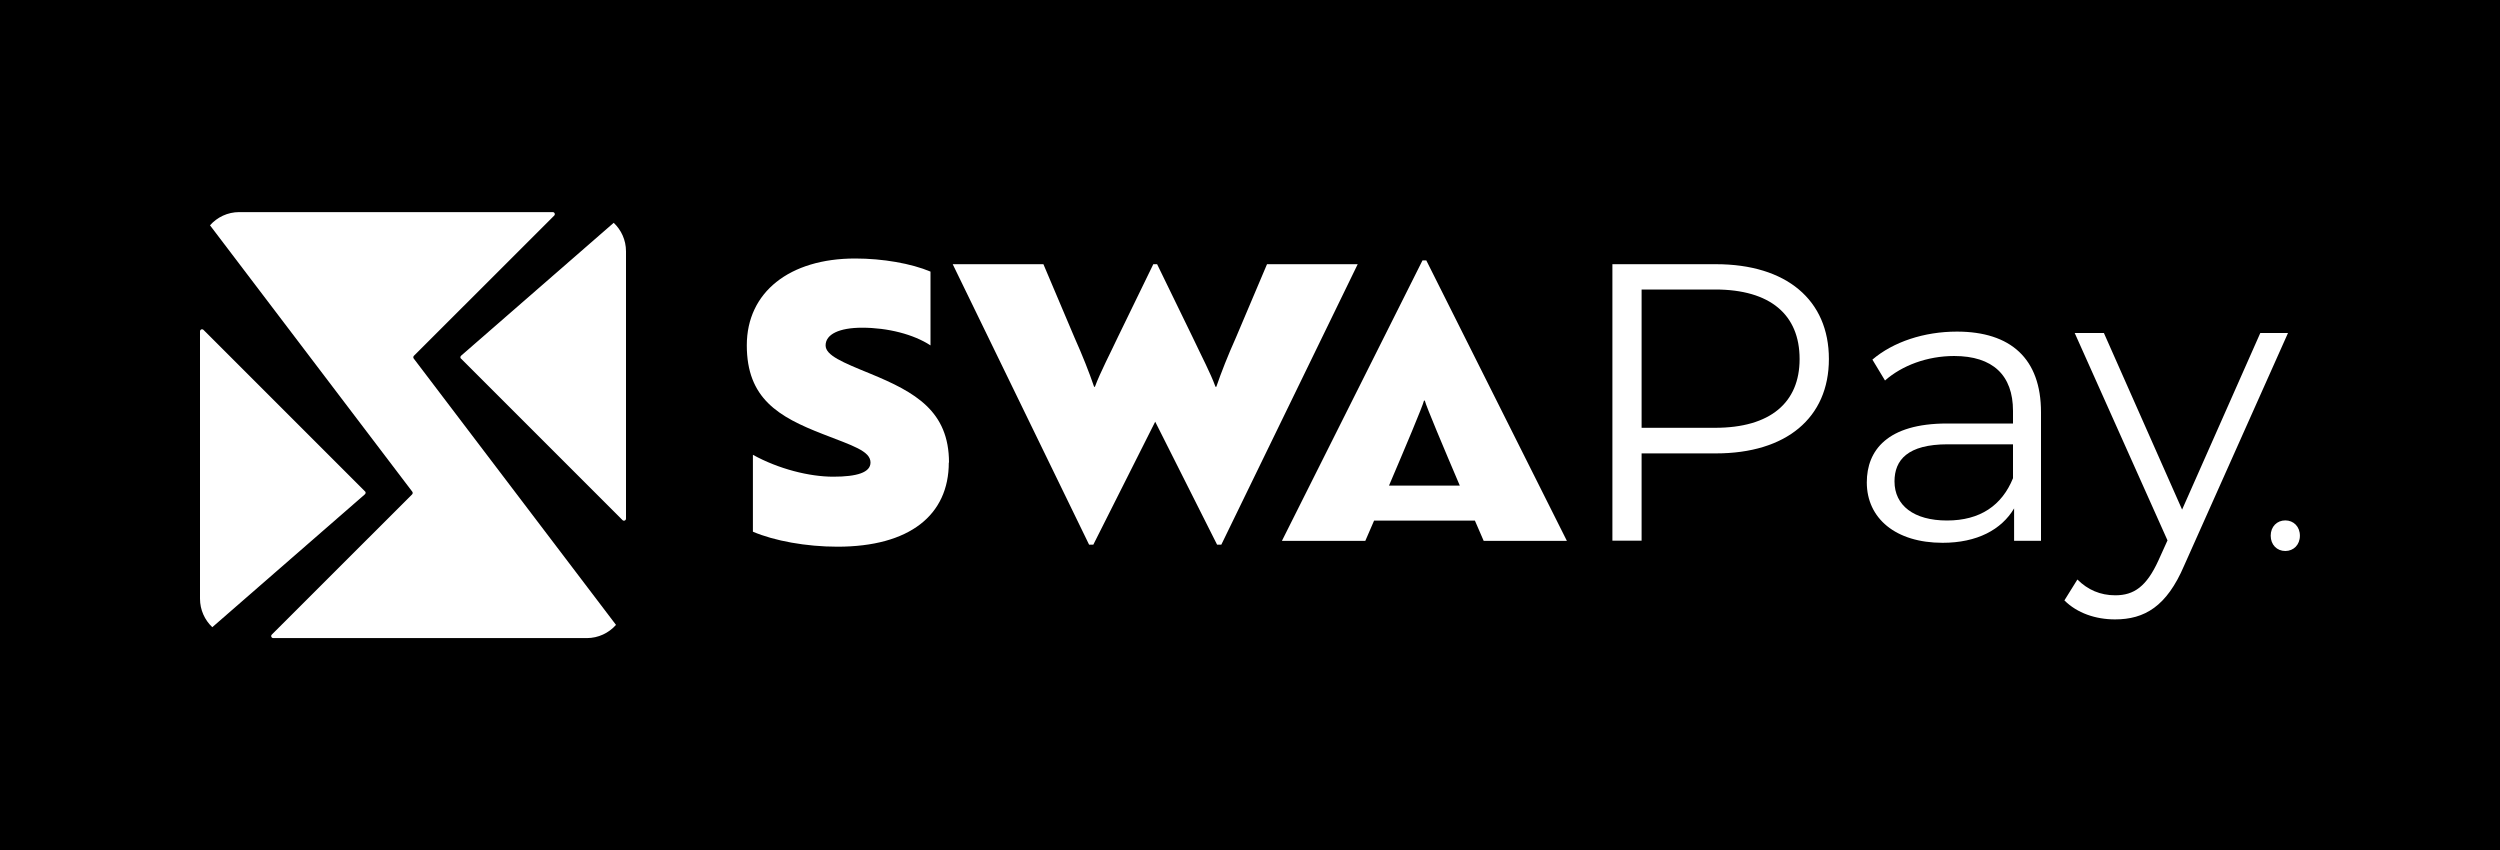
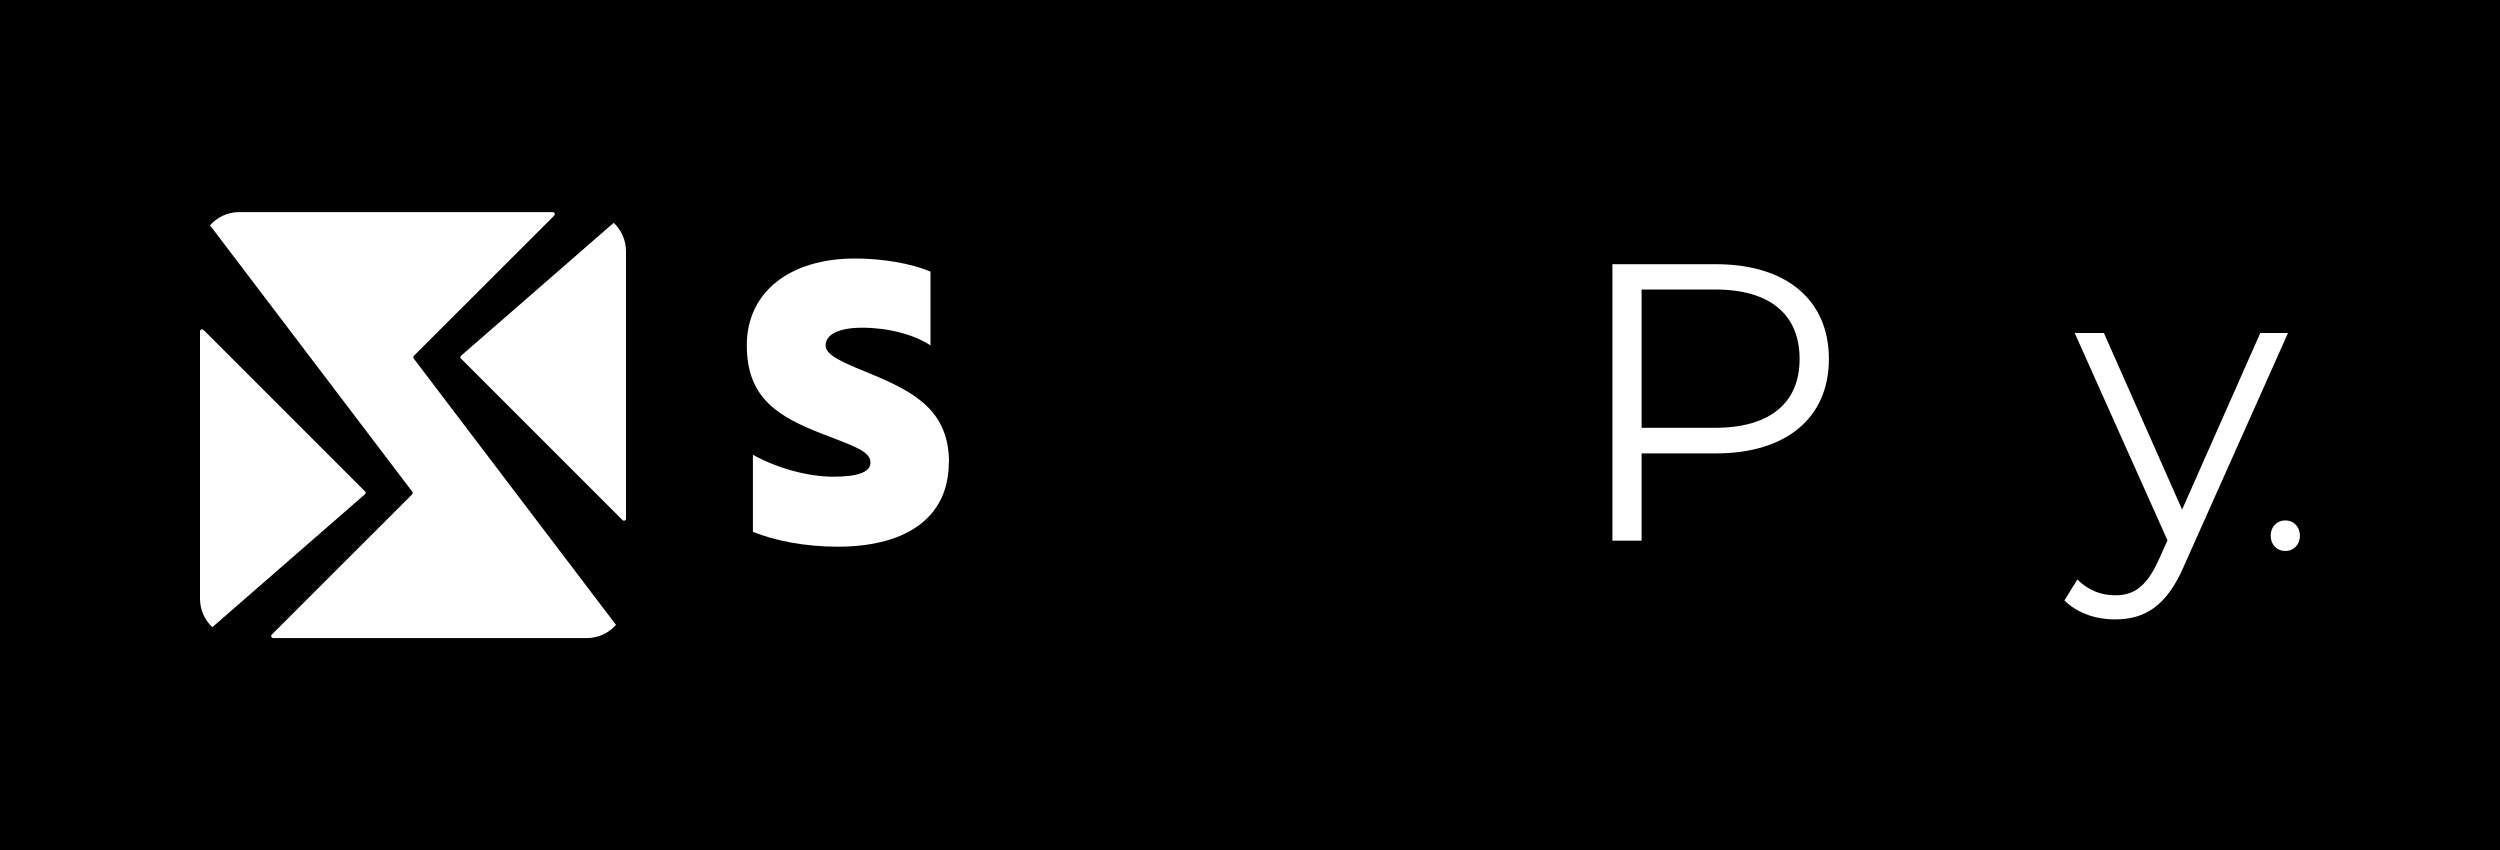
<svg xmlns="http://www.w3.org/2000/svg" id="uuid-dbe6c3ce-ae5c-414c-823e-e476d4c2aa1e" data-name="1" width="250" height="85" viewBox="0 0 250 85">
  <defs>
    <style>
      .uuid-c021798f-f0f6-45bd-b8f9-db6aedd3be14 {
        fill: none;
      }

      .uuid-c021798f-f0f6-45bd-b8f9-db6aedd3be14, .uuid-1bdf2bf5-ddd6-49d2-8034-c7a79bcce922, .uuid-3333b71e-b263-4fac-ad44-a18c4c9f641d {
        stroke-width: 0px;
      }

      .uuid-3333b71e-b263-4fac-ad44-a18c4c9f641d {
        fill: #fff;
      }
    </style>
  </defs>
  <rect class="uuid-1bdf2bf5-ddd6-49d2-8034-c7a79bcce922" width="250" height="85" />
  <g>
    <rect class="uuid-c021798f-f0f6-45bd-b8f9-db6aedd3be14" x="20" y="21" width="210" height="43" />
    <g>
      <g>
        <path class="uuid-3333b71e-b263-4fac-ad44-a18c4c9f641d" d="M94.88,46.25c0,5.26-3.92,8.42-11.14,8.42-3.11,0-6.3-.58-8.45-1.5v-7.69c2.57,1.42,5.65,2.19,8.03,2.19s3.73-.42,3.73-1.42c0-1.15-1.81-1.69-4.76-2.84-4.46-1.73-7.61-3.57-7.61-8.88s4.27-8.68,10.84-8.68c2.77,0,5.61.5,7.53,1.31v7.38c-1.69-1.11-4.27-1.77-6.84-1.77-2.27,0-3.65.65-3.65,1.77,0,1,1.69,1.69,4.5,2.84,4.46,1.84,7.84,3.73,7.84,8.88Z" />
-         <path class="uuid-3333b71e-b263-4fac-ad44-a18c4c9f641d" d="M135.77,26.42l-13.64,28.05h-.42l-6.19-12.3-6.19,12.3h-.42l-13.64-28.05h9.07l3.11,7.34c.81,1.81,1.46,3.46,1.96,4.92h.08c.54-1.46,1.61-3.5,2.27-4.92l3.57-7.34h.38l3.57,7.34c.96,2.04,1.73,3.46,2.27,4.92h.08c.5-1.46,1.15-3.11,1.96-4.92l3.11-7.34h9.07Z" />
        <g>
          <path class="uuid-3333b71e-b263-4fac-ad44-a18c4c9f641d" d="M182.89,35.9c0,5.89-4.27,9.44-11.3,9.44h-7.43v8.73h-2.92v-27.65h10.35c7.03,0,11.3,3.56,11.3,9.48ZM179.96,35.9c0-4.42-2.92-6.95-8.45-6.95h-7.35v13.83h7.35c5.53,0,8.45-2.53,8.45-6.87Z" />
-           <path class="uuid-3333b71e-b263-4fac-ad44-a18c4c9f641d" d="M204.1,41.2v12.88h-2.69v-3.24c-1.26,2.13-3.71,3.44-7.15,3.44-4.7,0-7.58-2.45-7.58-6.04,0-3.2,2.05-5.89,8.02-5.89h6.6v-1.26c0-3.56-2.01-5.49-5.89-5.49-2.69,0-5.21.95-6.91,2.45l-1.26-2.09c2.09-1.78,5.18-2.8,8.45-2.8,5.37,0,8.41,2.69,8.41,8.06ZM201.3,47.83v-3.4h-6.52c-4.03,0-5.33,1.58-5.33,3.71,0,2.41,1.94,3.91,5.25,3.91s5.49-1.5,6.6-4.23Z" />
          <path class="uuid-3333b71e-b263-4fac-ad44-a18c4c9f641d" d="M228.8,33.3l-10.39,23.27c-1.74,4.07-3.95,5.37-6.91,5.37-1.94,0-3.79-.63-5.06-1.9l1.3-2.09c1.03,1.03,2.29,1.58,3.79,1.58,1.86,0,3.12-.87,4.31-3.48l.91-2.01-9.28-20.74h2.92l7.82,17.66,7.82-17.66h2.77Z" />
        </g>
-         <path class="uuid-3333b71e-b263-4fac-ad44-a18c4c9f641d" d="M148.35,54.09h8.34l-14.06-28.05h-.38l-14.06,28.05h8.34s.35-.8.88-2.03h10.08c.53,1.22.88,2.03.88,2.03ZM138.9,48.56c1.57-3.68,3.37-7.94,3.5-8.5h.08c.13.55,1.93,4.82,3.5,8.5h-7.08Z" />
      </g>
      <g>
        <path class="uuid-3333b71e-b263-4fac-ad44-a18c4c9f641d" d="M46.1,35.86l16.15,16.15c.13.13.35.04.35-.15v-26.73c0-1.13-.48-2.14-1.23-2.85l-15.26,13.29c-.09.08-.1.22-.01.3Z" />
        <path class="uuid-3333b71e-b263-4fac-ad44-a18c4c9f641d" d="M36.5,49.14l-16.15-16.15c-.13-.13-.35-.04-.35.15v26.73c0,1.13.48,2.14,1.23,2.85l15.26-13.29c.09-.08.1-.22.01-.3Z" />
        <path class="uuid-3333b71e-b263-4fac-ad44-a18c4c9f641d" d="M41.39,35.58l14.03-14.02c.13-.13.04-.35-.15-.35h-31.34c-1.17,0-2.21.51-2.93,1.32l20.23,26.64c.06.08.05.2-.02.27l-14.03,14.02c-.13.13-.04.35.15.35h31.34c1.17,0,2.21-.51,2.93-1.32l-20.23-26.64c-.06-.08-.05-.2.02-.27Z" />
      </g>
      <path class="uuid-3333b71e-b263-4fac-ad44-a18c4c9f641d" d="M227.07,53.57c0-.91.63-1.53,1.46-1.53s1.46.62,1.46,1.53-.63,1.53-1.46,1.53-1.46-.62-1.46-1.53Z" />
    </g>
  </g>
</svg>